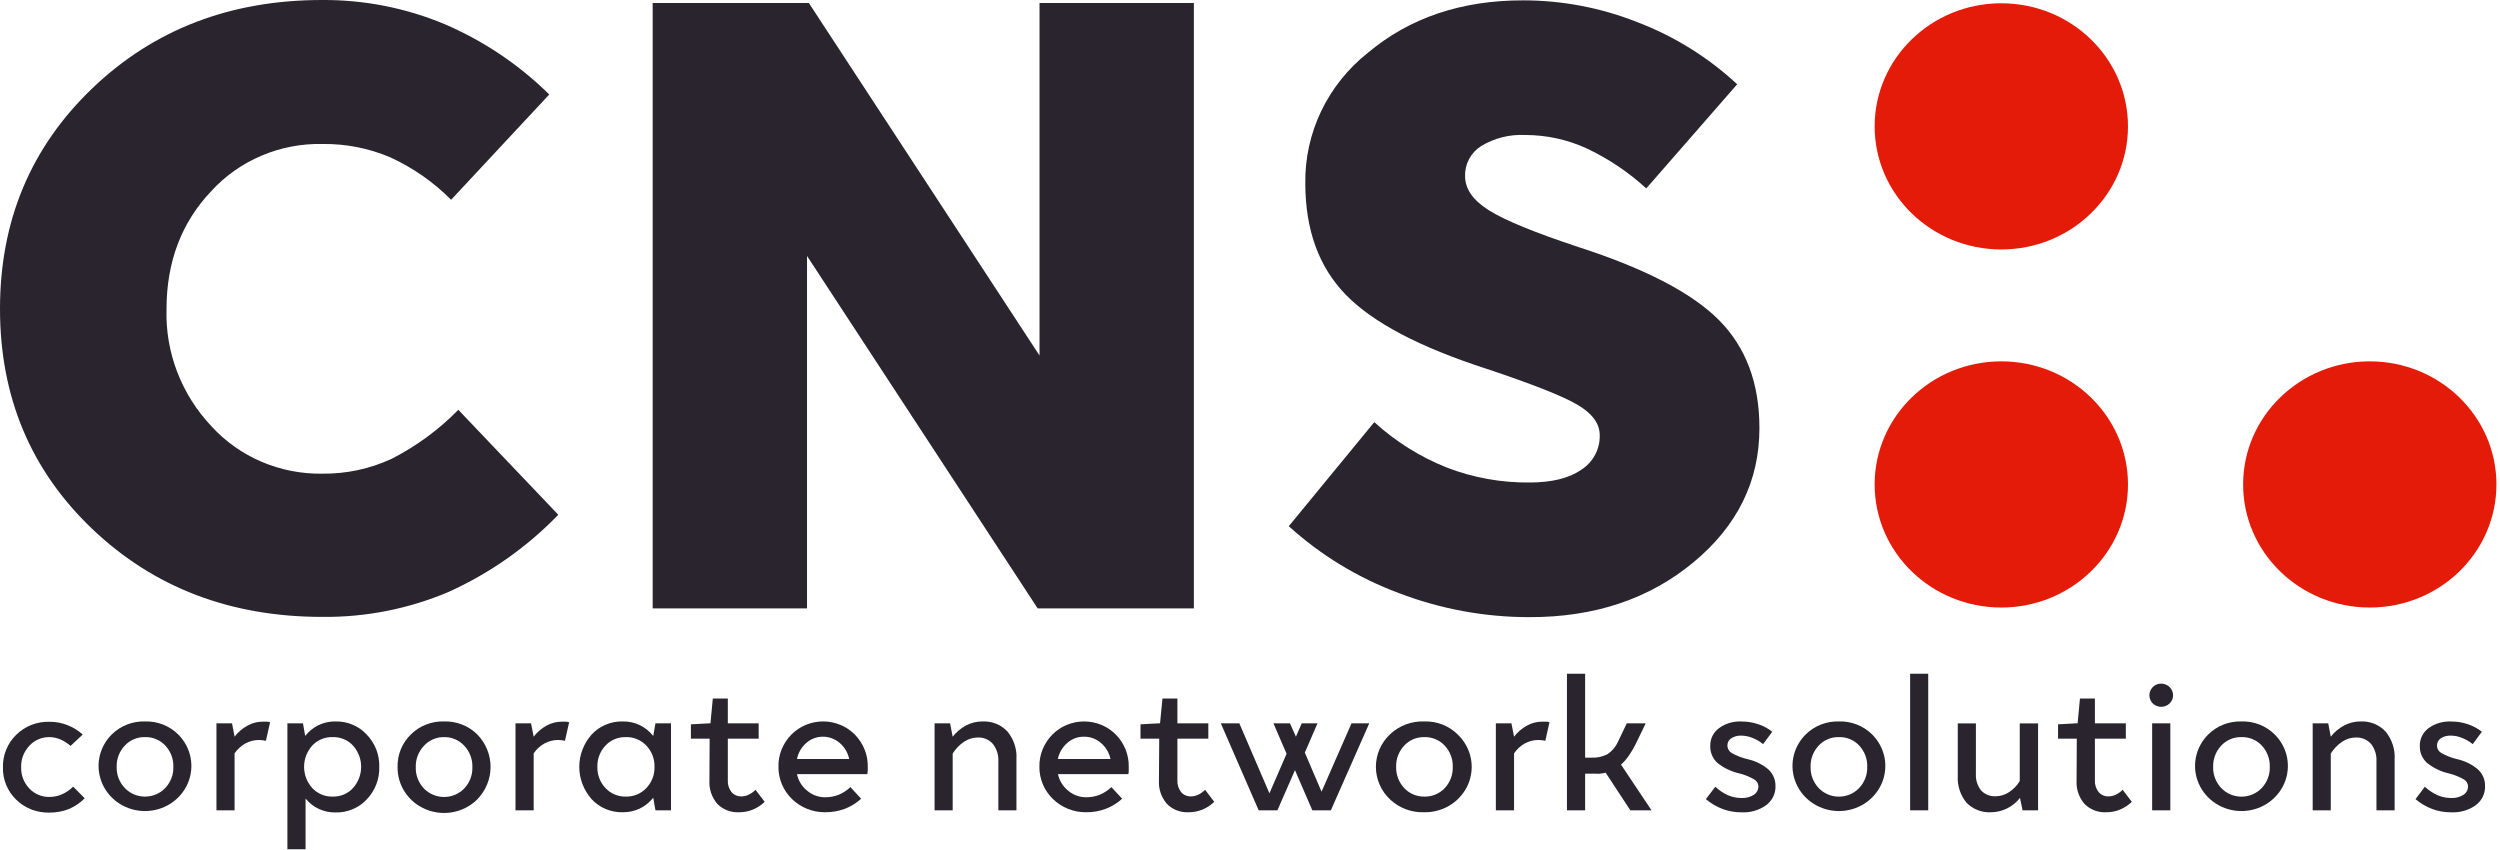
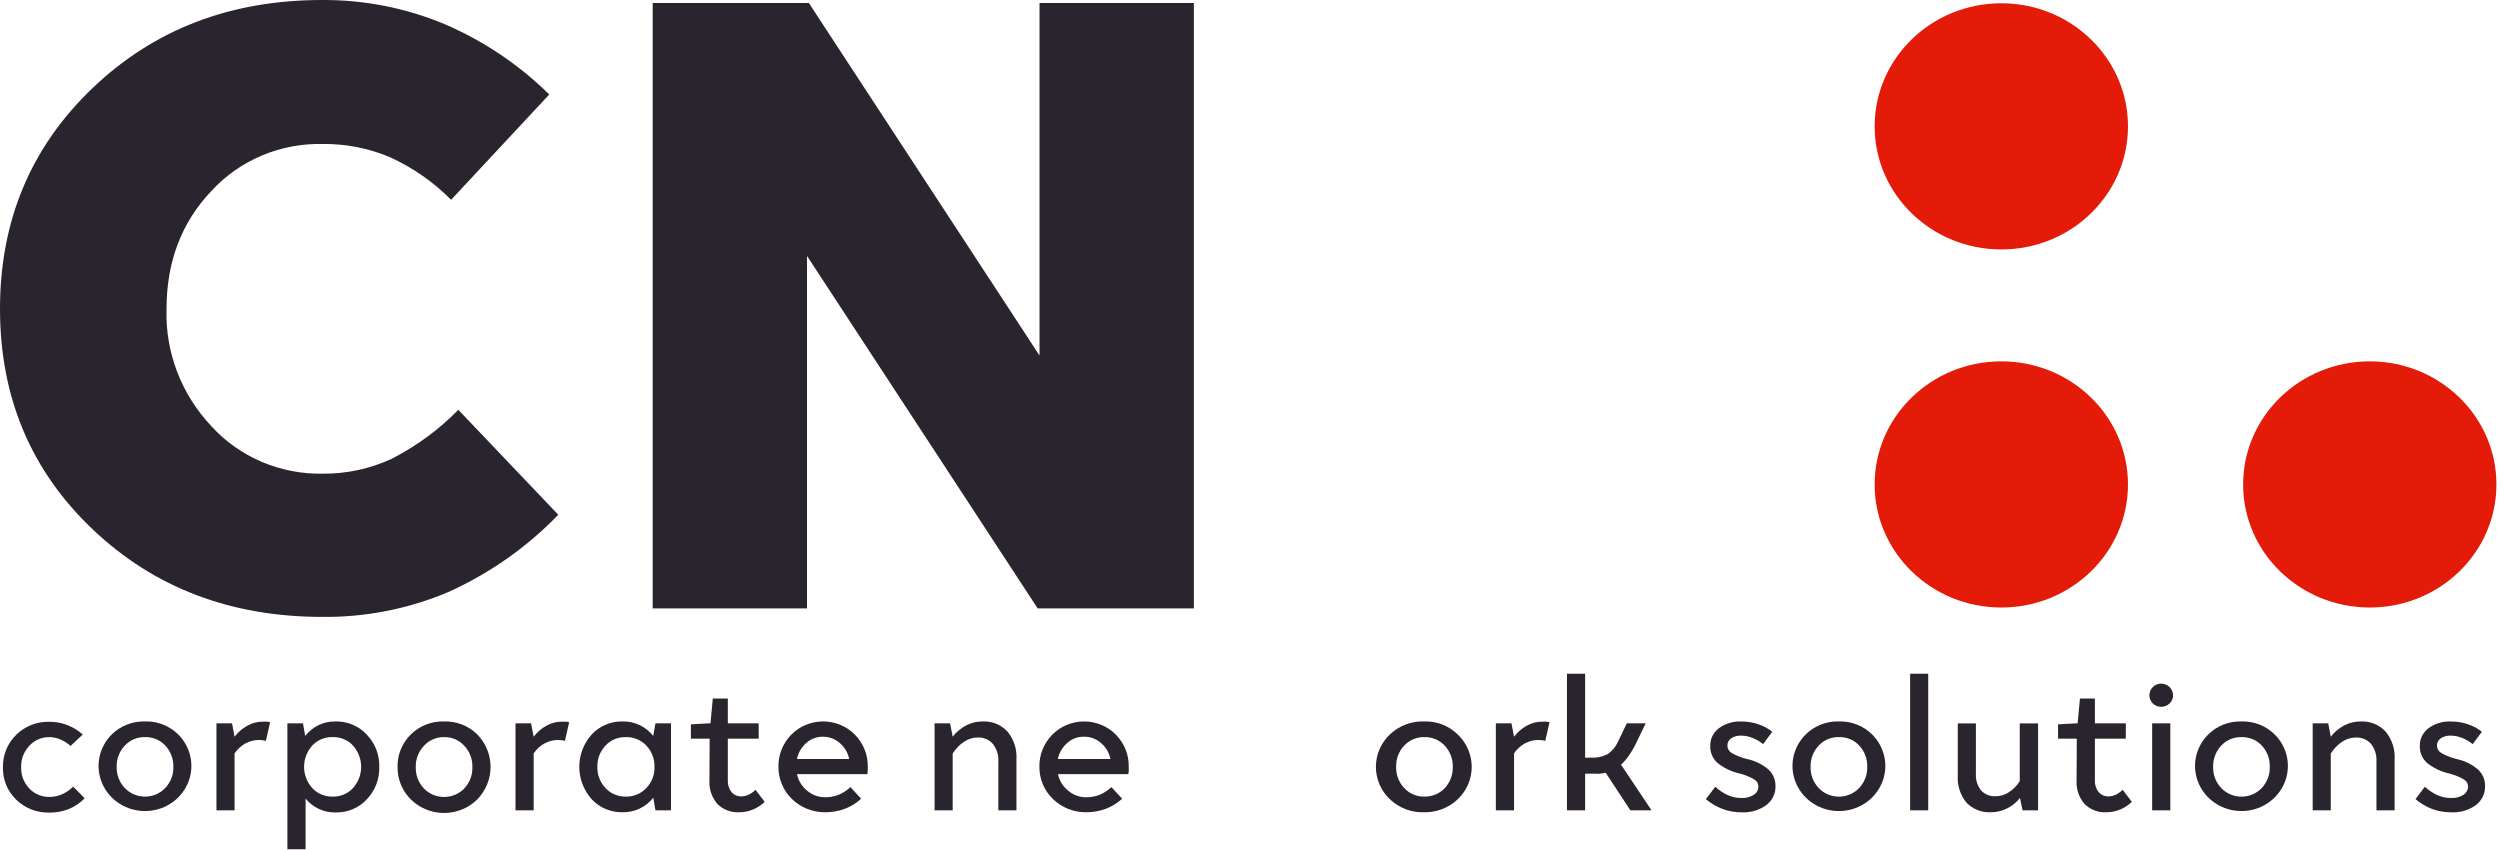
<svg xmlns="http://www.w3.org/2000/svg" width="100" height="34" viewBox="0 0 100 34" fill="none">
  <g clip-path="url(#clip0_207_4226)">
    <path d="M94.791 24.301C97.588 24.301 99.857 22.097 99.857 19.378C99.857 16.659 97.588 14.454 94.791 14.454C91.993 14.454 89.725 16.659 89.725 19.378C89.725 22.097 91.993 24.301 94.791 24.301Z" fill="#E31B08" />
    <path d="M80.052 24.301C82.85 24.301 85.119 22.097 85.119 19.378C85.119 16.659 82.85 14.454 80.052 14.454C77.254 14.454 74.986 16.659 74.986 19.378C74.986 22.097 77.254 24.301 80.052 24.301Z" fill="#E31B08" />
    <path d="M80.052 9.978C82.85 9.978 85.119 7.774 85.119 5.055C85.119 2.336 82.85 0.131 80.052 0.131C77.254 0.131 74.986 2.336 74.986 5.055C74.986 7.774 77.254 9.978 80.052 9.978Z" fill="#E31B08" />
    <path d="M6.661 12.366C6.609 14.098 7.256 15.781 8.463 17.056C9.018 17.663 9.701 18.146 10.465 18.472C11.23 18.798 12.058 18.96 12.893 18.947C13.852 18.957 14.801 18.754 15.667 18.352C16.66 17.845 17.56 17.183 18.333 16.392L22.331 20.59C21.083 21.884 19.591 22.933 17.937 23.68C16.347 24.354 14.627 24.694 12.893 24.676C9.219 24.676 6.152 23.503 3.691 21.158C1.23 18.813 0 15.879 0 12.355C0 8.832 1.23 5.892 3.691 3.534C6.152 1.176 9.219 -0.002 12.893 0C14.57 -0.009 16.232 0.318 17.774 0.961C19.344 1.634 20.767 2.591 21.97 3.78L18.044 7.992C17.347 7.287 16.523 6.712 15.614 6.294C14.757 5.929 13.829 5.747 12.893 5.759C12.055 5.742 11.223 5.902 10.456 6.229C9.688 6.555 9.002 7.04 8.446 7.649C7.256 8.905 6.661 10.478 6.661 12.366Z" fill="#29242E" />
    <path d="M47.755 24.336H41.507L32.281 10.238V24.336H26.107V0.121H32.355L41.581 14.221V0.121H47.755V24.336Z" fill="#29242E" />
-     <path d="M61.016 5.4C60.395 5.368 59.779 5.521 59.251 5.839C59.045 5.969 58.877 6.149 58.764 6.36C58.651 6.572 58.595 6.808 58.603 7.047C58.603 7.557 58.921 8.012 59.556 8.412C60.192 8.812 61.386 9.302 63.138 9.882C65.804 10.744 67.677 11.717 68.757 12.802C69.837 13.888 70.377 15.329 70.377 17.126C70.377 19.248 69.495 21.039 67.73 22.499C65.965 23.959 63.786 24.688 61.193 24.686C59.401 24.689 57.625 24.363 55.959 23.725C54.325 23.117 52.829 22.208 51.551 21.048L54.972 16.885C55.817 17.658 56.8 18.274 57.873 18.703C58.925 19.108 60.048 19.311 61.179 19.3C62.069 19.3 62.757 19.131 63.251 18.791C63.484 18.641 63.674 18.435 63.803 18.193C63.933 17.952 63.996 17.682 63.989 17.41C63.989 16.941 63.688 16.534 63.088 16.184C62.487 15.833 61.275 15.357 59.452 14.749C56.785 13.887 54.912 12.901 53.832 11.79C52.752 10.68 52.212 9.193 52.212 7.328C52.198 6.332 52.416 5.345 52.849 4.442C53.282 3.539 53.92 2.743 54.713 2.113C56.383 0.711 58.454 0.012 60.928 0.014C62.496 0.015 64.049 0.312 65.501 0.889C66.983 1.457 68.337 2.3 69.487 3.371L65.851 7.536C65.141 6.886 64.333 6.344 63.454 5.93C62.691 5.582 61.859 5.401 61.016 5.4Z" fill="#29242E" />
    <path d="M1.964 29.484C1.813 29.484 1.664 29.515 1.527 29.576C1.389 29.637 1.267 29.726 1.168 29.837C0.951 30.07 0.835 30.377 0.846 30.691C0.836 31.002 0.952 31.305 1.168 31.535C1.27 31.645 1.395 31.733 1.534 31.792C1.674 31.851 1.825 31.881 1.978 31.877C2.151 31.878 2.322 31.842 2.479 31.773C2.647 31.698 2.798 31.594 2.926 31.465L3.388 31.931C3.209 32.115 2.992 32.261 2.752 32.362C2.506 32.458 2.243 32.506 1.978 32.504C1.732 32.51 1.486 32.467 1.257 32.379C1.029 32.29 0.821 32.156 0.647 31.986C0.473 31.817 0.336 31.614 0.245 31.392C0.154 31.169 0.111 30.931 0.118 30.691C0.112 30.451 0.155 30.211 0.247 29.988C0.338 29.764 0.475 29.561 0.65 29.39C0.823 29.219 1.03 29.085 1.258 28.996C1.487 28.906 1.732 28.864 1.978 28.871C2.222 28.869 2.465 28.914 2.691 29.002C2.919 29.091 3.129 29.22 3.309 29.382L2.821 29.837C2.697 29.725 2.555 29.635 2.399 29.57C2.261 29.514 2.114 29.485 1.964 29.484Z" fill="#29242E" />
    <path d="M5.799 28.857C6.045 28.85 6.29 28.893 6.519 28.982C6.747 29.071 6.954 29.206 7.127 29.377C7.382 29.631 7.555 29.952 7.623 30.301C7.691 30.65 7.652 31.011 7.51 31.338C7.369 31.665 7.131 31.945 6.826 32.141C6.522 32.338 6.165 32.442 5.799 32.442C5.434 32.442 5.076 32.338 4.772 32.141C4.468 31.945 4.23 31.665 4.088 31.338C3.946 31.011 3.907 30.65 3.975 30.301C4.043 29.952 4.216 29.631 4.471 29.377C4.644 29.206 4.851 29.072 5.08 28.982C5.308 28.893 5.553 28.851 5.799 28.857ZM5.799 29.484C5.647 29.48 5.497 29.509 5.357 29.568C5.218 29.626 5.093 29.714 4.992 29.824C4.773 30.056 4.656 30.363 4.667 30.678C4.658 30.989 4.774 31.292 4.992 31.521C5.095 31.629 5.22 31.716 5.359 31.775C5.498 31.834 5.649 31.864 5.801 31.864C5.952 31.864 6.103 31.834 6.242 31.775C6.381 31.716 6.506 31.629 6.609 31.521C6.827 31.29 6.944 30.986 6.934 30.672C6.944 30.358 6.827 30.051 6.609 29.819C6.507 29.709 6.382 29.623 6.242 29.565C6.102 29.507 5.951 29.48 5.799 29.484Z" fill="#29242E" />
    <path d="M10.369 29.599C10.176 29.598 9.987 29.645 9.818 29.736C9.643 29.834 9.494 29.971 9.383 30.134V32.413H8.658V28.932H9.281L9.383 29.468C9.522 29.285 9.699 29.134 9.903 29.023C10.09 28.919 10.302 28.865 10.518 28.866C10.57 28.863 10.622 28.863 10.675 28.866C10.719 28.87 10.762 28.878 10.804 28.89L10.636 29.634C10.595 29.623 10.554 29.615 10.512 29.61L10.369 29.599Z" fill="#29242E" />
    <path d="M15.171 30.67C15.18 30.91 15.139 31.149 15.053 31.373C14.966 31.598 14.835 31.804 14.667 31.979C14.51 32.148 14.317 32.282 14.101 32.371C13.886 32.461 13.653 32.504 13.419 32.498C13.189 32.502 12.961 32.454 12.754 32.357C12.546 32.26 12.364 32.118 12.223 31.942V33.971H11.496V28.932H12.119L12.207 29.438C12.348 29.258 12.53 29.11 12.739 29.007C12.949 28.906 13.181 28.854 13.416 28.858C13.65 28.852 13.883 28.895 14.098 28.985C14.314 29.074 14.507 29.208 14.664 29.377C15.002 29.726 15.184 30.191 15.171 30.67ZM13.314 29.484C13.159 29.479 13.005 29.506 12.862 29.565C12.72 29.624 12.592 29.712 12.488 29.824C12.278 30.06 12.163 30.361 12.163 30.673C12.163 30.984 12.278 31.285 12.488 31.521C12.592 31.633 12.72 31.722 12.862 31.781C13.005 31.84 13.159 31.869 13.314 31.864C13.466 31.867 13.617 31.838 13.757 31.779C13.896 31.719 14.02 31.631 14.121 31.521C14.331 31.285 14.446 30.984 14.446 30.673C14.446 30.361 14.331 30.06 14.121 29.824C14.02 29.714 13.896 29.626 13.756 29.568C13.617 29.509 13.466 29.48 13.314 29.484Z" fill="#29242E" />
    <path d="M17.763 28.857C18.009 28.85 18.254 28.893 18.483 28.982C18.711 29.071 18.918 29.206 19.091 29.377C19.432 29.728 19.623 30.193 19.623 30.677C19.623 31.16 19.432 31.625 19.091 31.976C18.83 32.235 18.496 32.411 18.131 32.483C17.766 32.555 17.387 32.518 17.044 32.378C16.7 32.238 16.408 32.002 16.205 31.698C16.002 31.395 15.897 31.04 15.903 30.678C15.897 30.437 15.94 30.198 16.032 29.974C16.123 29.75 16.261 29.547 16.435 29.377C16.608 29.206 16.815 29.071 17.043 28.982C17.272 28.893 17.517 28.85 17.763 28.857ZM17.763 29.484C17.61 29.482 17.458 29.512 17.318 29.574C17.178 29.635 17.053 29.724 16.953 29.837C16.736 30.07 16.62 30.377 16.631 30.691C16.622 31.002 16.737 31.305 16.953 31.535C17.056 31.643 17.181 31.73 17.321 31.789C17.46 31.849 17.611 31.879 17.763 31.879C17.915 31.879 18.066 31.849 18.205 31.789C18.345 31.73 18.47 31.643 18.573 31.535C18.79 31.303 18.906 30.999 18.895 30.686C18.906 30.371 18.79 30.065 18.573 29.832C18.472 29.72 18.347 29.631 18.207 29.571C18.068 29.511 17.916 29.481 17.763 29.484Z" fill="#29242E" />
    <path d="M22.333 29.599C22.14 29.598 21.951 29.645 21.782 29.736C21.607 29.833 21.457 29.97 21.347 30.134V32.413H20.62V28.932H21.242L21.347 29.468C21.485 29.286 21.662 29.134 21.865 29.023C22.052 28.92 22.264 28.865 22.479 28.866C22.532 28.863 22.586 28.863 22.639 28.866C22.682 28.87 22.724 28.878 22.766 28.89L22.598 29.634C22.558 29.622 22.517 29.614 22.476 29.61L22.333 29.599Z" fill="#29242E" />
    <path d="M26.84 32.413H26.218L26.13 31.909C25.987 32.09 25.804 32.238 25.595 32.34C25.384 32.441 25.152 32.492 24.917 32.49C24.683 32.496 24.45 32.453 24.235 32.364C24.019 32.274 23.826 32.14 23.669 31.971C23.348 31.611 23.171 31.15 23.171 30.674C23.171 30.197 23.348 29.737 23.669 29.377C23.826 29.208 24.019 29.074 24.235 28.984C24.45 28.894 24.683 28.851 24.917 28.858C25.152 28.854 25.385 28.906 25.595 29.007C25.804 29.11 25.987 29.257 26.13 29.438L26.218 28.932H26.84V32.413ZM23.895 30.678C23.886 30.989 24.002 31.291 24.218 31.521C24.32 31.631 24.445 31.719 24.584 31.778C24.724 31.837 24.875 31.867 25.028 31.864C25.183 31.868 25.337 31.84 25.48 31.78C25.622 31.721 25.75 31.633 25.854 31.521C26.072 31.292 26.189 30.989 26.179 30.678C26.19 30.363 26.073 30.056 25.854 29.824C25.75 29.712 25.622 29.625 25.479 29.566C25.337 29.507 25.183 29.479 25.028 29.484C24.875 29.481 24.724 29.509 24.584 29.568C24.445 29.627 24.32 29.714 24.218 29.824C24 30.057 23.885 30.363 23.895 30.678Z" fill="#29242E" />
    <path d="M28.386 29.546H27.636V28.973L28.386 28.932H28.419L28.512 27.942H29.113V28.932H30.347V29.546H29.113V31.213C29.103 31.381 29.155 31.547 29.259 31.682C29.306 31.738 29.367 31.783 29.435 31.813C29.503 31.843 29.578 31.858 29.653 31.856C29.754 31.855 29.854 31.832 29.945 31.789C30.048 31.739 30.142 31.672 30.22 31.591L30.587 32.073C30.452 32.205 30.292 32.31 30.116 32.383C29.942 32.455 29.754 32.492 29.565 32.49C29.403 32.499 29.241 32.473 29.09 32.415C28.939 32.356 28.803 32.267 28.691 32.153C28.469 31.892 28.357 31.559 28.377 31.221L28.386 29.546Z" fill="#29242E" />
    <path d="M34.017 31.484L34.446 31.95C34.254 32.124 34.03 32.262 33.785 32.356C33.535 32.447 33.27 32.492 33.003 32.49C32.757 32.492 32.514 32.446 32.287 32.355C32.06 32.265 31.854 32.131 31.681 31.963C31.507 31.794 31.37 31.594 31.277 31.373C31.183 31.153 31.136 30.916 31.138 30.678C31.132 30.439 31.175 30.202 31.264 29.98C31.353 29.758 31.486 29.554 31.656 29.382C31.82 29.216 32.017 29.084 32.235 28.994C32.453 28.904 32.687 28.857 32.924 28.857C33.161 28.857 33.395 28.904 33.613 28.994C33.832 29.084 34.029 29.216 34.193 29.382C34.362 29.554 34.495 29.758 34.584 29.98C34.673 30.202 34.716 30.439 34.711 30.678C34.713 30.725 34.713 30.772 34.711 30.82L34.694 30.964H31.879C31.931 31.222 32.073 31.455 32.281 31.623C32.477 31.794 32.731 31.889 32.994 31.891C33.183 31.893 33.37 31.86 33.545 31.792C33.721 31.719 33.881 31.614 34.017 31.484ZM32.914 29.468C32.67 29.467 32.434 29.556 32.253 29.717C32.06 29.886 31.929 30.111 31.879 30.359H33.967C33.917 30.11 33.783 29.884 33.587 29.717C33.404 29.558 33.168 29.469 32.923 29.468H32.914Z" fill="#29242E" />
    <path d="M39.105 29.5C38.913 29.502 38.725 29.56 38.567 29.666C38.381 29.791 38.224 29.953 38.107 30.142V32.413H37.383V28.932H38.003L38.107 29.468C38.251 29.283 38.433 29.13 38.642 29.018C38.84 28.913 39.063 28.858 39.289 28.858C39.477 28.848 39.666 28.879 39.84 28.948C40.014 29.017 40.17 29.124 40.297 29.259C40.556 29.575 40.684 29.973 40.658 30.375V32.413H39.934V30.461C39.949 30.207 39.871 29.957 39.713 29.754C39.639 29.669 39.545 29.602 39.439 29.558C39.334 29.514 39.219 29.494 39.105 29.5Z" fill="#29242E" />
    <path d="M44.455 31.484L44.887 31.95C44.694 32.124 44.468 32.262 44.223 32.356C43.974 32.447 43.71 32.492 43.444 32.49C43.198 32.492 42.955 32.447 42.727 32.356C42.5 32.266 42.293 32.132 42.12 31.963C41.946 31.795 41.808 31.595 41.715 31.374C41.622 31.153 41.574 30.916 41.576 30.678C41.57 30.439 41.613 30.202 41.702 29.979C41.792 29.757 41.926 29.554 42.096 29.382C42.26 29.216 42.457 29.084 42.675 28.994C42.893 28.904 43.127 28.858 43.364 28.858C43.6 28.858 43.835 28.904 44.052 28.994C44.27 29.084 44.467 29.216 44.631 29.382C44.801 29.554 44.935 29.757 45.024 29.98C45.112 30.202 45.155 30.439 45.149 30.678C45.149 30.723 45.149 30.772 45.149 30.82C45.149 30.868 45.149 30.919 45.132 30.964H42.319C42.372 31.222 42.514 31.455 42.722 31.623C42.918 31.794 43.172 31.889 43.435 31.891C43.624 31.893 43.811 31.86 43.986 31.792C44.161 31.718 44.32 31.614 44.455 31.484ZM43.353 29.468C43.108 29.466 42.871 29.555 42.691 29.717C42.498 29.886 42.365 30.111 42.314 30.359H44.419C44.368 30.11 44.233 29.884 44.036 29.717C43.852 29.555 43.612 29.466 43.364 29.468H43.353Z" fill="#29242E" />
-     <path d="M46.369 29.546H45.62V28.973L46.369 28.932H46.402L46.498 27.942H47.096V28.932H48.333V29.546H47.096V31.213C47.088 31.381 47.139 31.547 47.242 31.682C47.29 31.738 47.351 31.784 47.42 31.814C47.489 31.844 47.563 31.858 47.639 31.856C47.739 31.855 47.838 31.832 47.928 31.789C48.032 31.739 48.125 31.672 48.204 31.591L48.57 32.073C48.435 32.205 48.275 32.31 48.099 32.383C47.925 32.455 47.737 32.492 47.548 32.49C47.386 32.499 47.224 32.473 47.073 32.415C46.922 32.357 46.786 32.267 46.675 32.153C46.452 31.892 46.338 31.56 46.358 31.221L46.369 29.546Z" fill="#29242E" />
-     <path d="M53.234 32.413H52.493L51.799 30.806L51.096 32.413H50.347L48.832 28.932H49.573L50.777 31.733L51.463 30.151L50.937 28.932H51.598L51.837 29.468L52.069 28.932H52.7L52.193 30.105L52.862 31.668L54.061 28.932H54.771L53.234 32.413Z" fill="#29242E" />
    <path d="M56.978 28.857C57.224 28.851 57.469 28.893 57.697 28.982C57.926 29.072 58.133 29.206 58.306 29.377C58.573 29.63 58.755 29.956 58.83 30.311C58.905 30.666 58.869 31.035 58.726 31.37C58.583 31.705 58.34 31.991 58.029 32.191C57.717 32.391 57.351 32.495 56.978 32.49C56.726 32.5 56.475 32.459 56.24 32.373C56.005 32.285 55.791 32.153 55.609 31.983C55.428 31.814 55.283 31.611 55.185 31.386C55.086 31.161 55.036 30.918 55.036 30.674C55.036 30.429 55.086 30.187 55.185 29.962C55.283 29.737 55.428 29.534 55.609 29.364C55.791 29.195 56.005 29.062 56.24 28.975C56.475 28.888 56.726 28.848 56.978 28.857ZM56.978 29.484C56.825 29.48 56.674 29.509 56.535 29.567C56.395 29.626 56.27 29.714 56.168 29.824C55.95 30.057 55.835 30.363 55.846 30.678C55.837 30.989 55.952 31.291 56.168 31.521C56.27 31.632 56.394 31.72 56.534 31.779C56.674 31.838 56.825 31.867 56.978 31.864C57.13 31.867 57.281 31.838 57.42 31.78C57.56 31.722 57.685 31.636 57.788 31.527C58.005 31.295 58.121 30.991 58.11 30.678C58.121 30.363 58.005 30.057 57.788 29.824C57.686 29.714 57.561 29.627 57.421 29.568C57.281 29.509 57.13 29.481 56.978 29.484Z" fill="#29242E" />
    <path d="M61.545 29.599C61.353 29.598 61.163 29.645 60.994 29.736C60.82 29.834 60.672 29.971 60.562 30.134V32.413H59.834V28.932H60.457L60.562 29.468C60.7 29.285 60.876 29.134 61.08 29.023C61.267 28.919 61.478 28.865 61.694 28.866C61.747 28.863 61.801 28.863 61.854 28.866C61.897 28.87 61.939 28.878 61.98 28.89L61.812 29.634C61.772 29.622 61.73 29.614 61.688 29.61L61.545 29.599Z" fill="#29242E" />
    <path d="M63.645 30.948H63.405V32.413H62.678V26.949H63.405V30.306H63.645C63.876 30.319 64.107 30.269 64.311 30.161C64.493 30.035 64.635 29.863 64.722 29.663L65.072 28.932H65.829L65.479 29.655C65.389 29.849 65.283 30.035 65.163 30.212C65.072 30.349 64.963 30.474 64.84 30.584L66.061 32.413H65.215L64.226 30.908C64.14 30.93 64.053 30.944 63.964 30.951C63.868 30.946 63.76 30.948 63.645 30.948Z" fill="#29242E" />
    <path d="M69.587 30.94C69.255 30.867 68.947 30.719 68.686 30.507C68.594 30.419 68.522 30.314 68.475 30.198C68.427 30.081 68.405 29.957 68.411 29.832C68.407 29.696 68.437 29.562 68.497 29.439C68.558 29.317 68.647 29.21 68.758 29.128C69.018 28.937 69.339 28.843 69.664 28.86C69.887 28.859 70.109 28.895 70.32 28.965C70.528 29.032 70.721 29.135 70.89 29.27L70.524 29.765C70.399 29.661 70.257 29.578 70.105 29.519C69.963 29.459 69.81 29.427 69.656 29.425C69.511 29.417 69.369 29.455 69.248 29.532C69.2 29.564 69.161 29.607 69.135 29.657C69.109 29.707 69.095 29.762 69.097 29.819C69.096 29.879 69.112 29.939 69.141 29.991C69.171 30.044 69.215 30.089 69.267 30.121C69.471 30.234 69.69 30.318 69.918 30.37C70.224 30.44 70.508 30.582 70.744 30.785C70.833 30.87 70.904 30.973 70.951 31.085C70.999 31.198 71.022 31.319 71.019 31.441C71.025 31.588 70.994 31.734 70.929 31.867C70.864 32 70.768 32.117 70.648 32.207C70.364 32.41 70.016 32.511 69.664 32.493C69.406 32.495 69.15 32.45 68.909 32.362C68.663 32.268 68.435 32.134 68.234 31.966L68.612 31.47C68.759 31.609 68.93 31.723 69.116 31.808C69.289 31.883 69.477 31.921 69.667 31.92C69.838 31.928 70.008 31.883 70.152 31.792C70.209 31.755 70.257 31.705 70.289 31.646C70.321 31.587 70.337 31.521 70.336 31.454C70.335 31.401 70.321 31.349 70.295 31.302C70.268 31.255 70.231 31.216 70.185 31.187C69.999 31.076 69.797 30.993 69.587 30.94Z" fill="#29242E" />
    <path d="M73.556 28.857C73.803 28.85 74.048 28.893 74.276 28.982C74.505 29.071 74.712 29.206 74.884 29.377C75.14 29.631 75.312 29.952 75.381 30.301C75.449 30.65 75.41 31.011 75.268 31.338C75.126 31.665 74.888 31.945 74.584 32.141C74.279 32.338 73.922 32.442 73.556 32.442C73.191 32.442 72.834 32.338 72.529 32.141C72.225 31.945 71.987 31.665 71.845 31.338C71.703 31.011 71.664 30.65 71.732 30.301C71.8 29.952 71.973 29.631 72.229 29.377C72.401 29.206 72.608 29.072 72.837 28.982C73.065 28.893 73.31 28.851 73.556 28.857ZM73.556 29.484C73.404 29.48 73.253 29.509 73.113 29.567C72.973 29.626 72.848 29.714 72.746 29.824C72.529 30.057 72.413 30.363 72.424 30.678C72.415 30.989 72.531 31.291 72.746 31.521C72.85 31.63 72.975 31.717 73.114 31.776C73.254 31.835 73.404 31.866 73.556 31.866C73.709 31.866 73.859 31.835 73.999 31.776C74.138 31.717 74.263 31.63 74.366 31.521C74.584 31.29 74.699 30.985 74.689 30.672C74.699 30.358 74.584 30.052 74.366 29.819C74.264 29.709 74.139 29.623 73.999 29.565C73.859 29.507 73.708 29.48 73.556 29.484Z" fill="#29242E" />
    <path d="M76.405 26.949H77.129V32.413H76.405V26.949Z" fill="#29242E" />
    <path d="M81.523 32.413H80.903L80.799 31.917C80.66 32.096 80.481 32.24 80.275 32.34C80.079 32.438 79.862 32.489 79.642 32.49C79.459 32.501 79.277 32.471 79.107 32.405C78.938 32.339 78.785 32.237 78.661 32.108C78.412 31.805 78.287 31.424 78.311 31.037V28.935H79.036V30.951C79.021 31.189 79.094 31.425 79.242 31.615C79.315 31.694 79.405 31.757 79.506 31.797C79.608 31.838 79.717 31.856 79.826 31.851C80.012 31.849 80.193 31.795 80.347 31.695C80.528 31.58 80.68 31.426 80.79 31.245V28.935H81.523V32.413Z" fill="#29242E" />
    <path d="M83.072 29.546H82.322V28.973L83.072 28.932H83.105L83.198 27.942H83.796V28.932H85.033V29.546H83.796V31.213C83.787 31.382 83.84 31.547 83.945 31.682C83.993 31.738 84.053 31.783 84.121 31.813C84.189 31.843 84.264 31.858 84.339 31.856C84.44 31.855 84.54 31.832 84.631 31.789C84.734 31.739 84.828 31.672 84.906 31.591L85.273 32.073C85.138 32.205 84.978 32.31 84.802 32.383C84.627 32.455 84.44 32.491 84.251 32.49C84.089 32.499 83.927 32.473 83.776 32.415C83.625 32.356 83.489 32.267 83.377 32.153C83.155 31.892 83.043 31.559 83.063 31.221L83.072 29.546Z" fill="#29242E" />
    <path d="M86.444 27.345C86.571 27.345 86.693 27.394 86.782 27.481C86.873 27.569 86.923 27.687 86.923 27.811C86.924 27.872 86.912 27.933 86.888 27.989C86.864 28.046 86.828 28.097 86.782 28.14C86.693 28.225 86.573 28.273 86.448 28.273C86.323 28.273 86.202 28.225 86.113 28.14C86.025 28.052 85.975 27.934 85.975 27.811C85.975 27.688 86.025 27.57 86.113 27.481C86.156 27.438 86.207 27.403 86.264 27.38C86.321 27.356 86.382 27.344 86.444 27.345ZM86.086 28.932H86.813V32.413H86.086V28.932Z" fill="#29242E" />
    <path d="M89.659 28.857C89.905 28.85 90.15 28.893 90.378 28.982C90.607 29.071 90.814 29.206 90.986 29.377C91.242 29.631 91.415 29.952 91.483 30.301C91.551 30.65 91.512 31.011 91.37 31.338C91.228 31.665 90.99 31.945 90.686 32.141C90.381 32.338 90.024 32.442 89.659 32.442C89.293 32.442 88.936 32.338 88.631 32.141C88.327 31.945 88.089 31.665 87.947 31.338C87.805 31.011 87.766 30.65 87.834 30.301C87.903 29.952 88.075 29.631 88.331 29.377C88.504 29.206 88.71 29.072 88.939 28.982C89.167 28.893 89.412 28.851 89.659 28.857ZM89.659 29.484C89.506 29.481 89.355 29.509 89.216 29.568C89.076 29.627 88.951 29.714 88.849 29.824C88.631 30.057 88.516 30.363 88.526 30.678C88.517 30.989 88.633 31.291 88.849 31.521C88.952 31.63 89.077 31.717 89.216 31.776C89.356 31.835 89.507 31.866 89.659 31.866C89.811 31.866 89.961 31.835 90.101 31.776C90.24 31.717 90.365 31.63 90.469 31.521C90.686 31.29 90.802 30.985 90.791 30.672C90.802 30.358 90.686 30.052 90.469 29.819C90.366 29.709 90.241 29.623 90.101 29.565C89.961 29.507 89.81 29.48 89.659 29.484Z" fill="#29242E" />
    <path d="M94.229 29.5C94.037 29.502 93.85 29.56 93.691 29.666C93.505 29.791 93.348 29.953 93.231 30.142V32.413H92.507V28.932H93.129L93.231 29.468C93.375 29.283 93.557 29.13 93.766 29.018C93.965 28.914 94.187 28.858 94.413 28.858C94.601 28.848 94.79 28.879 94.964 28.948C95.138 29.017 95.294 29.124 95.421 29.259C95.68 29.575 95.81 29.972 95.785 30.375V32.413H95.058V30.461C95.074 30.208 94.997 29.957 94.84 29.754C94.765 29.67 94.671 29.603 94.564 29.559C94.459 29.515 94.344 29.495 94.229 29.5Z" fill="#29242E" />
    <path d="M97.969 30.94C97.638 30.867 97.329 30.719 97.069 30.506C96.977 30.419 96.905 30.314 96.857 30.198C96.81 30.081 96.788 29.957 96.793 29.832C96.79 29.696 96.819 29.562 96.88 29.439C96.94 29.317 97.029 29.21 97.14 29.128C97.401 28.939 97.722 28.844 98.047 28.86C98.271 28.859 98.493 28.895 98.705 28.965C98.912 29.033 99.105 29.136 99.275 29.27L98.909 29.765C98.783 29.662 98.641 29.578 98.487 29.519C98.346 29.458 98.193 29.427 98.038 29.425C97.894 29.417 97.751 29.455 97.631 29.532C97.583 29.564 97.545 29.607 97.519 29.657C97.492 29.707 97.479 29.762 97.479 29.819C97.479 29.879 97.494 29.939 97.525 29.992C97.555 30.045 97.599 30.089 97.653 30.121C97.855 30.234 98.073 30.318 98.3 30.37C98.607 30.439 98.891 30.581 99.126 30.785C99.216 30.87 99.287 30.972 99.335 31.085C99.382 31.198 99.405 31.319 99.402 31.441C99.407 31.588 99.376 31.733 99.312 31.867C99.248 32 99.152 32.116 99.033 32.207C98.748 32.41 98.4 32.511 98.047 32.493C97.789 32.495 97.533 32.45 97.292 32.362C97.046 32.268 96.819 32.134 96.62 31.966L96.994 31.47C97.143 31.609 97.314 31.723 97.501 31.808C97.674 31.883 97.862 31.922 98.052 31.92C98.225 31.928 98.395 31.883 98.54 31.792C98.597 31.754 98.643 31.704 98.675 31.645C98.706 31.587 98.723 31.521 98.722 31.454C98.721 31.401 98.706 31.349 98.68 31.302C98.653 31.255 98.616 31.216 98.57 31.186C98.383 31.076 98.181 30.993 97.969 30.94Z" fill="#29242E" />
  </g>
  <defs>
    <clipPath id="clip0_207_4226">
      <rect width="100" height="34" fill="white" />
    </clipPath>
  </defs>
</svg>